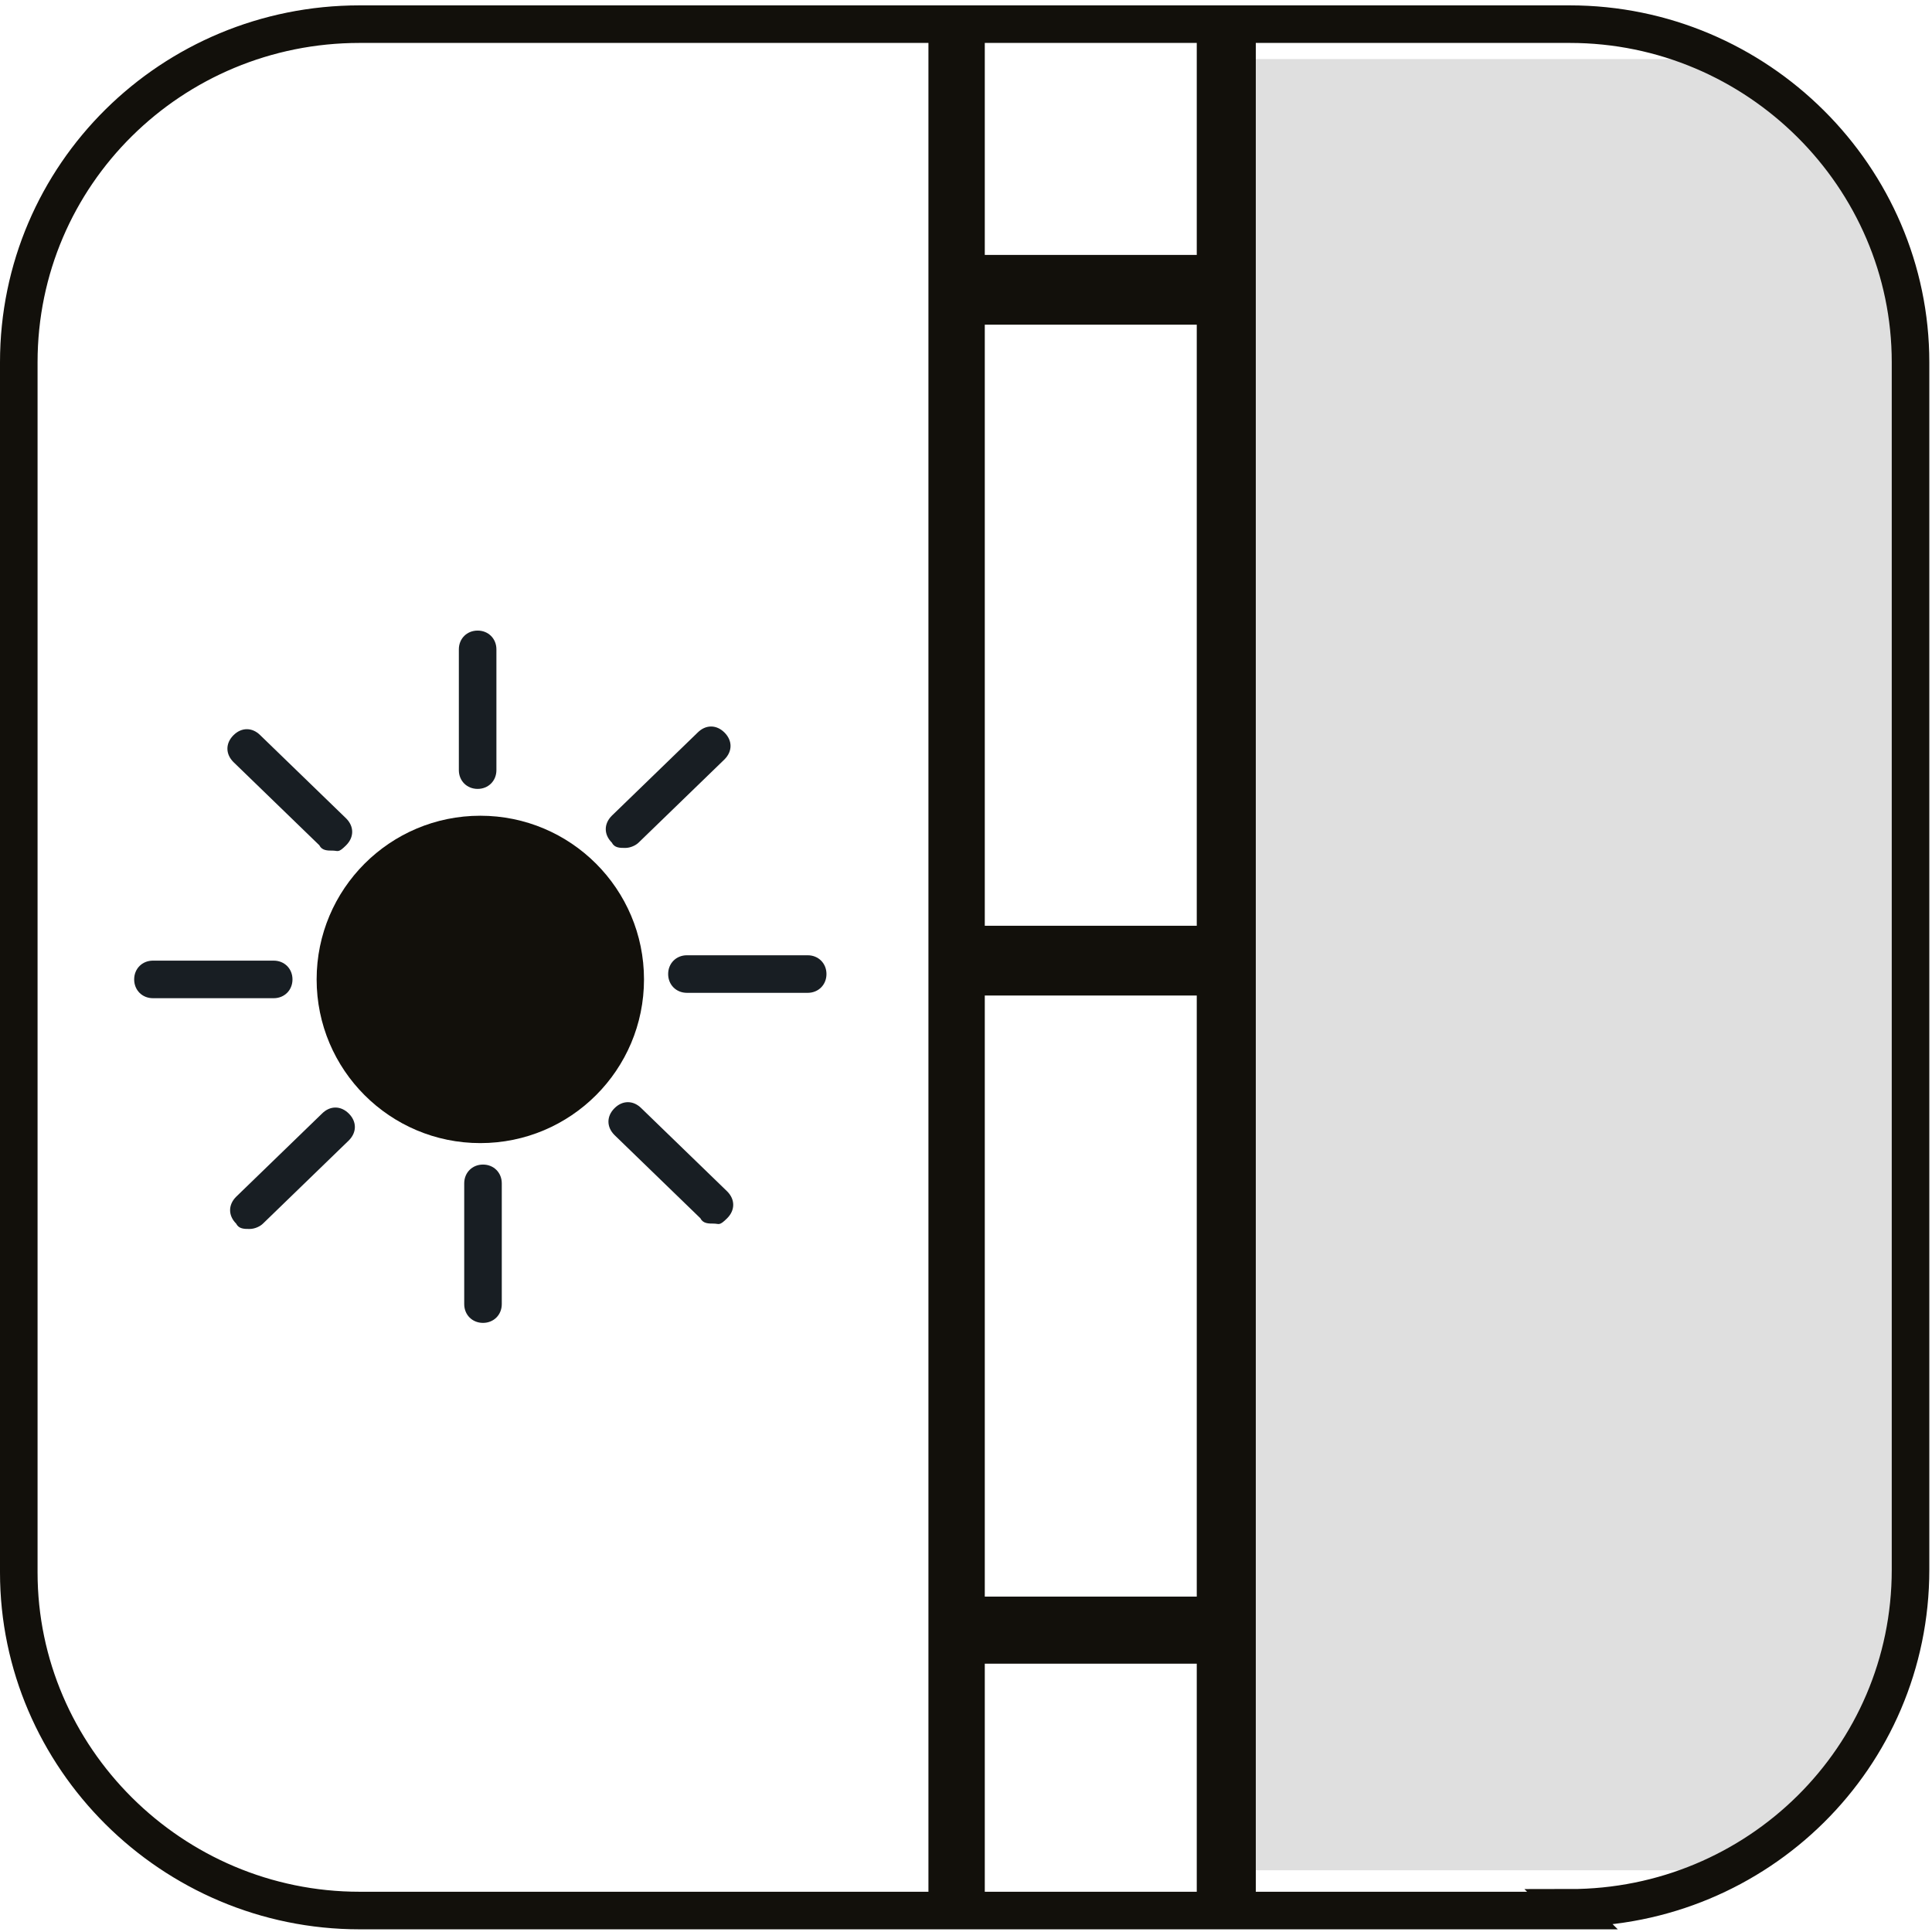
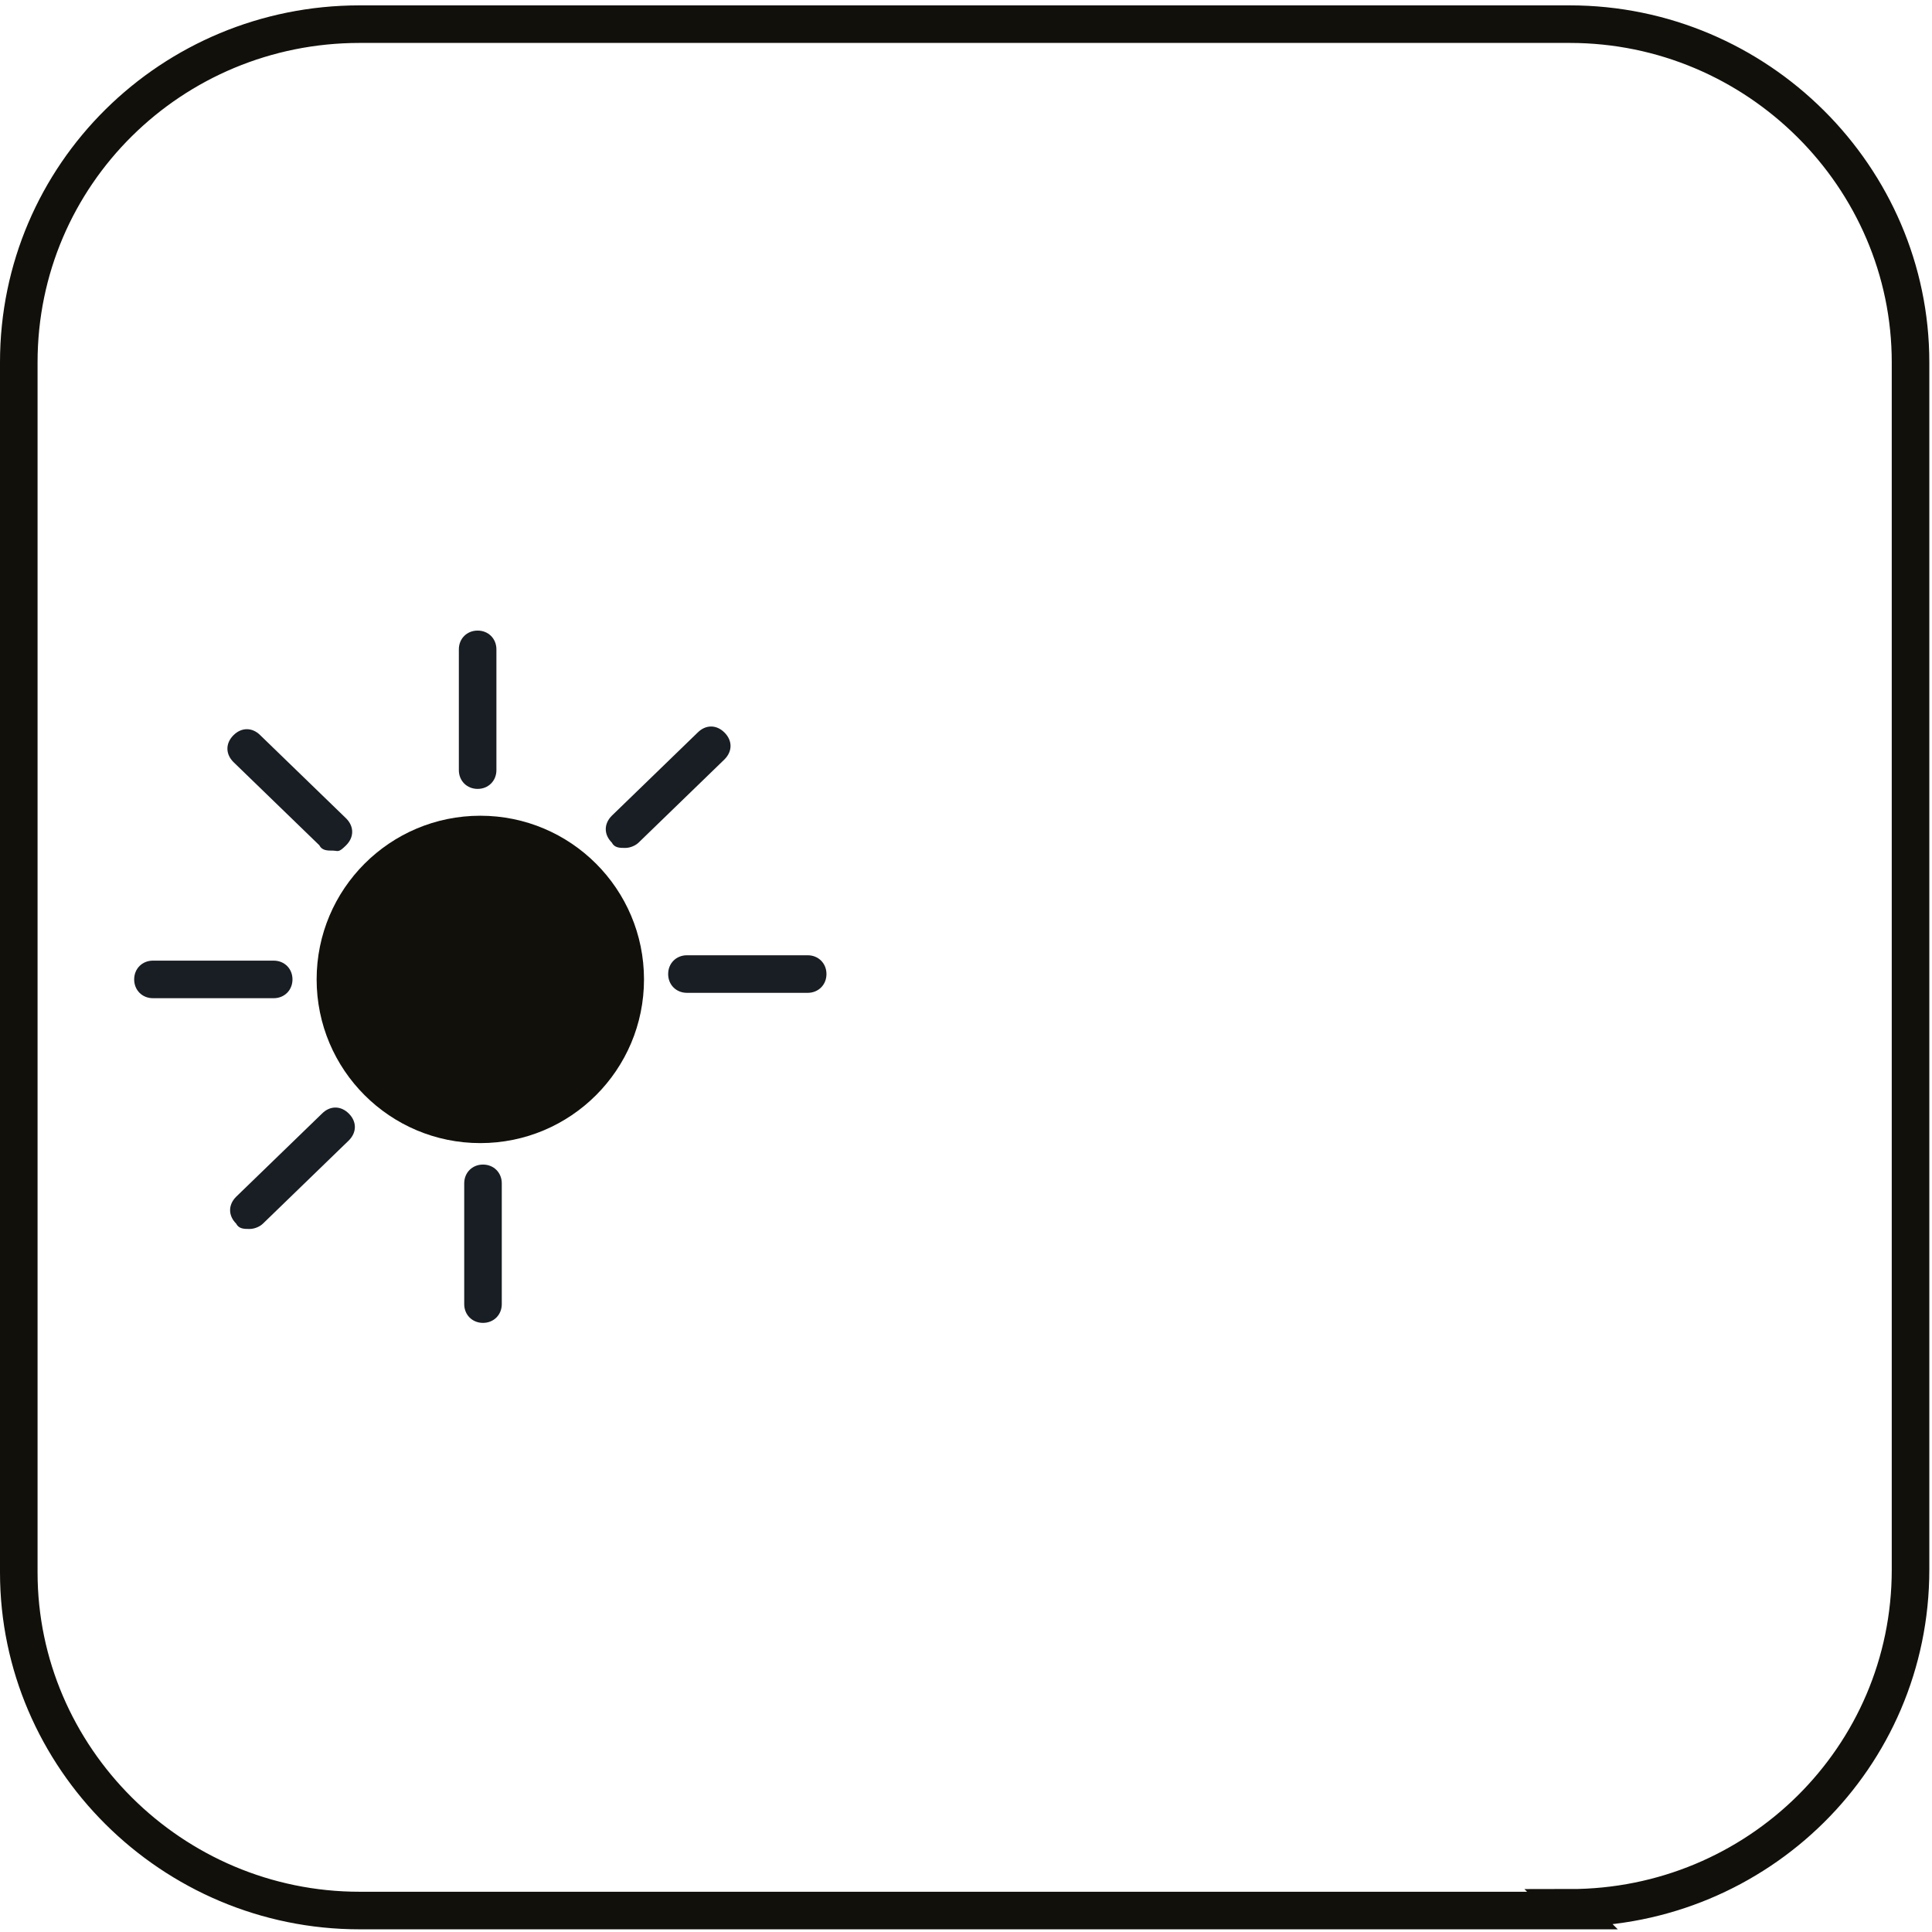
<svg xmlns="http://www.w3.org/2000/svg" id="Livello_1" data-name="Livello 1" version="1.1" viewBox="0 0 72 72">
  <defs>
    <clipPath id="clippath">
      <path d="M.7,13.5v45c0,7,5.7,12.6,12.7,12.6h45.1c7,0,12.7-5.7,12.7-12.6V13.5c0-7-5.7-12.6-12.7-12.6H13.4C6.4.9.7,6.5.7,13.5Z" fill="none" stroke-width="0" />
    </clipPath>
    <clipPath id="clippath-1">
      <path d="M.7,13.5v45c0,7,5.7,12.6,12.7,12.6h45.1c7,0,12.7-5.7,12.7-12.6V13.5c0-7-5.7-12.6-12.7-12.6H13.4C6.4.9.7,6.5.7,13.5Z" fill="none" stroke-width="0" />
    </clipPath>
    <clipPath id="clippath-2">
      <path d="M.7,13.5v45c0,7,5.7,12.6,12.7,12.6h45.1c7,0,12.7-5.7,12.7-12.6V13.5c0-7-5.7-12.6-12.7-12.6H13.4C6.4.9.7,6.5.7,13.5Z" fill="none" stroke-width="0" />
    </clipPath>
  </defs>
  <g clip-path="url(#clippath)">
-     <rect x="26.6" y="20.8" width="67.5" height="30.4" transform="translate(24.3 96.3) rotate(-90)" fill="#dfdfdf" stroke-width="0" />
    <g clip-path="url(#clippath-1)">
      <path d="M2.2,14.5v43.1c0,6.7,5.4,12.1,12.2,12.1h43.3c6.7,0,12.2-5.4,12.2-12.1V14.5c0-6.7-5.4-12.1-12.2-12.1H14.3C7.6,2.3,2.2,7.8,2.2,14.5Z" fill="none" stroke-width="0" />
    </g>
    <g clip-path="url(#clippath-2)">
      <path d="M2.2,14.5v43.1c0,6.7,5.4,12.1,12.2,12.1h43.3c6.7,0,12.2-5.4,12.2-12.1V14.5c0-6.7-5.4-12.1-12.2-12.1H14.3C7.6,2.3,2.2,7.8,2.2,14.5Z" fill="none" stroke-width="0" />
    </g>
-     <path d="M46.8-17.8h-12.2V114.3h12.2V-17.8ZM44.6,87v22.4h-7.9v-22.4h7.9ZM44.6,62v22.4h-7.9v-22.4h7.9ZM44.6,37.1v22.4h-7.9v-22.4h7.9ZM44.6,12.1v22.4h-7.9V12.1h7.9ZM44.6-12.8V9.5h-7.9V-12.8h7.9Z" fill="#12100b" stroke-width="0" />
    <g>
      <path d="M17.8,29.4c-.4,0-.7-.3-.7-.7v-4.5c0-.4.3-.7.7-.7s.7.3.7.7v4.5c0,.4-.3.7-.7.7Z" fill="#181e23" stroke-width="0" />
      <path d="M12.4,31.7c-.2,0-.4,0-.5-.2l-3.2-3.1c-.3-.3-.3-.7,0-1s.7-.3,1,0l3.2,3.1c.3.3.3.7,0,1s-.3.2-.5.2Z" fill="#181e23" stroke-width="0" />
      <path d="M10.2,37.2h-4.5c-.4,0-.7-.3-.7-.7s.3-.7.7-.7h4.5c.4,0,.7.3.7.7s-.3.7-.7.7Z" fill="#181e23" stroke-width="0" />
      <path d="M9.3,45.8c-.2,0-.4,0-.5-.2-.3-.3-.3-.7,0-1l3.2-3.1c.3-.3.7-.3,1,0s.3.7,0,1l-3.2,3.1c-.1.1-.3.2-.5.2Z" fill="#181e23" stroke-width="0" />
      <path d="M18,49.3c-.4,0-.7-.3-.7-.7v-4.5c0-.4.3-.7.7-.7s.7.3.7.7v4.5c0,.4-.3.7-.7.7Z" fill="#181e23" stroke-width="0" />
-       <path d="M26.6,45.6c-.2,0-.4,0-.5-.2l-3.2-3.1c-.3-.3-.3-.7,0-1s.7-.3,1,0l3.2,3.1c.3.3.3.7,0,1s-.3.2-.5.2Z" fill="#181e23" stroke-width="0" />
      <path d="M30.1,37h-4.5c-.4,0-.7-.3-.7-.7s.3-.7.7-.7h4.5c.4,0,.7.3.7.7s-.3.7-.7.7Z" fill="#181e23" stroke-width="0" />
      <path d="M23.3,31.6c-.2,0-.4,0-.5-.2-.3-.3-.3-.7,0-1l3.2-3.1c.3-.3.7-.3,1,0s.3.7,0,1l-3.2,3.1c-.1.1-.3.2-.5.2Z" fill="#181e23" stroke-width="0" />
      <ellipse cx="17.9" cy="36.5" rx="6.1" ry="6.1" fill="#12100b" stroke-width="0" />
    </g>
  </g>
  <path d="M58.6,71.2H13.4c-7,0-12.7-5.7-12.7-12.6V13.5C.7,6.5,6.4.9,13.4.9h45.1c7,0,12.7,5.7,12.7,12.6v45c0,7-5.7,12.6-12.7,12.6Z" fill="none" stroke="#12100b" stroke-miterlimit="10" stroke-width="1.4" />
</svg>